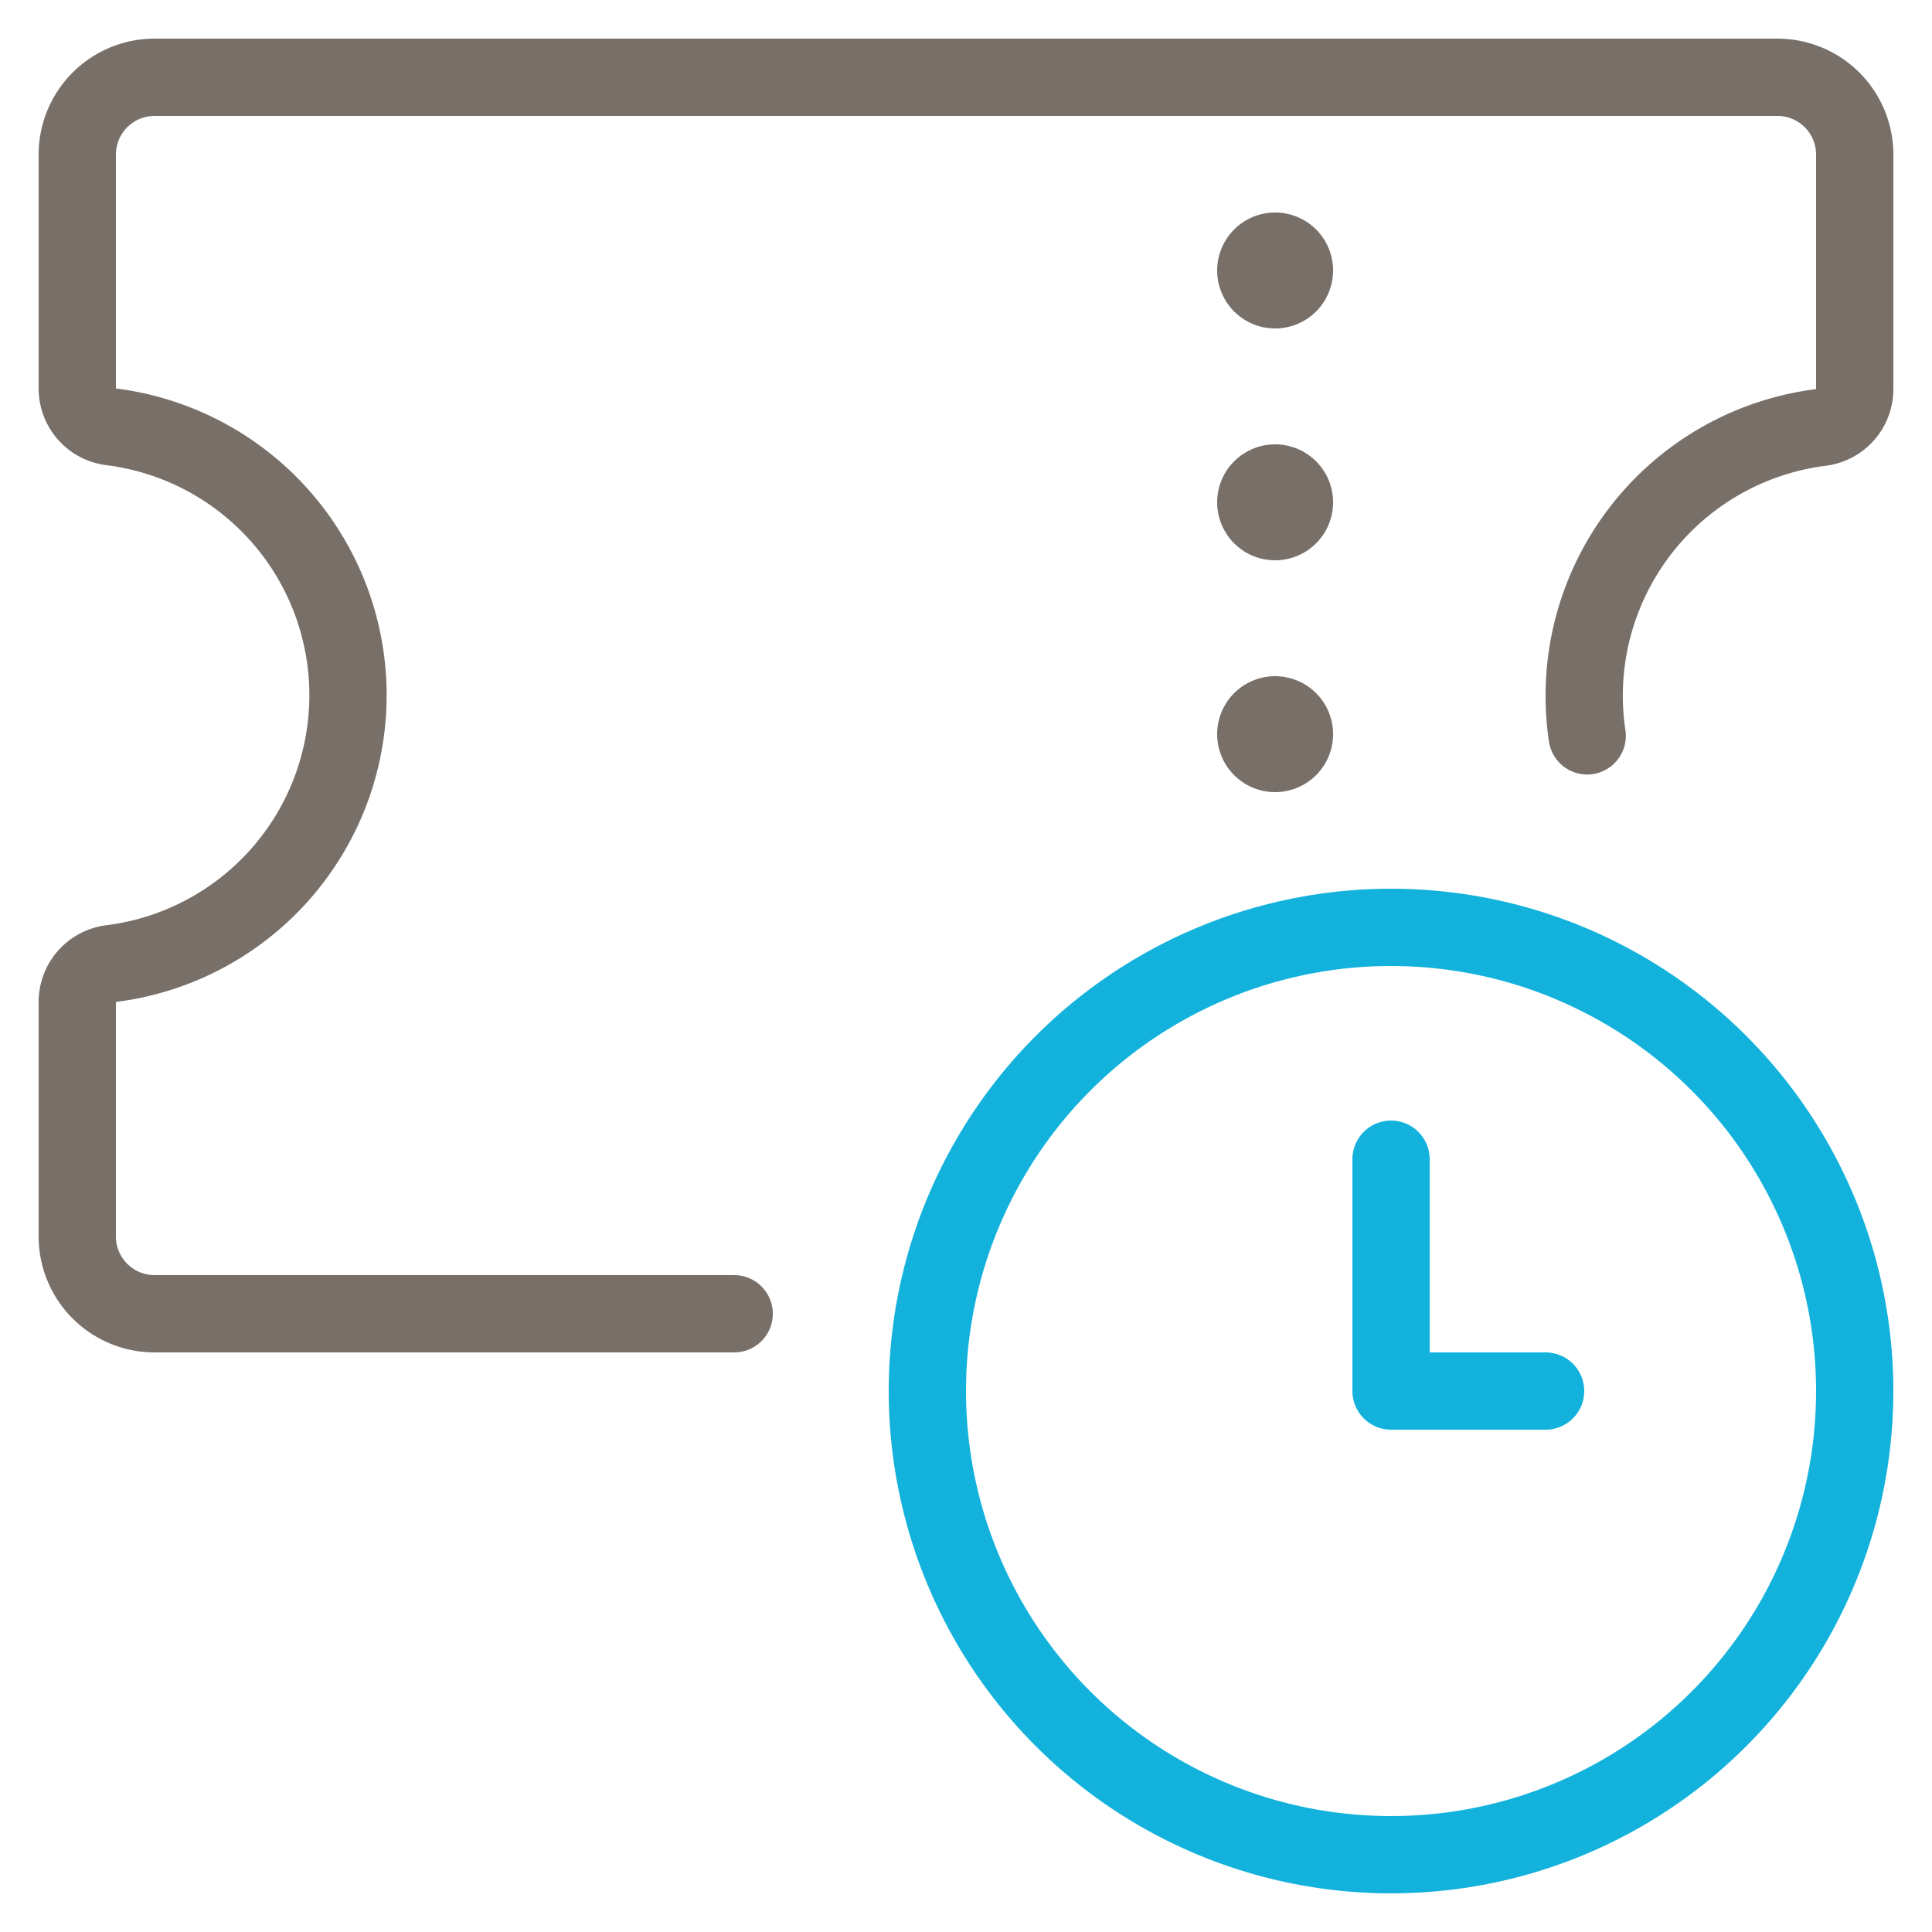
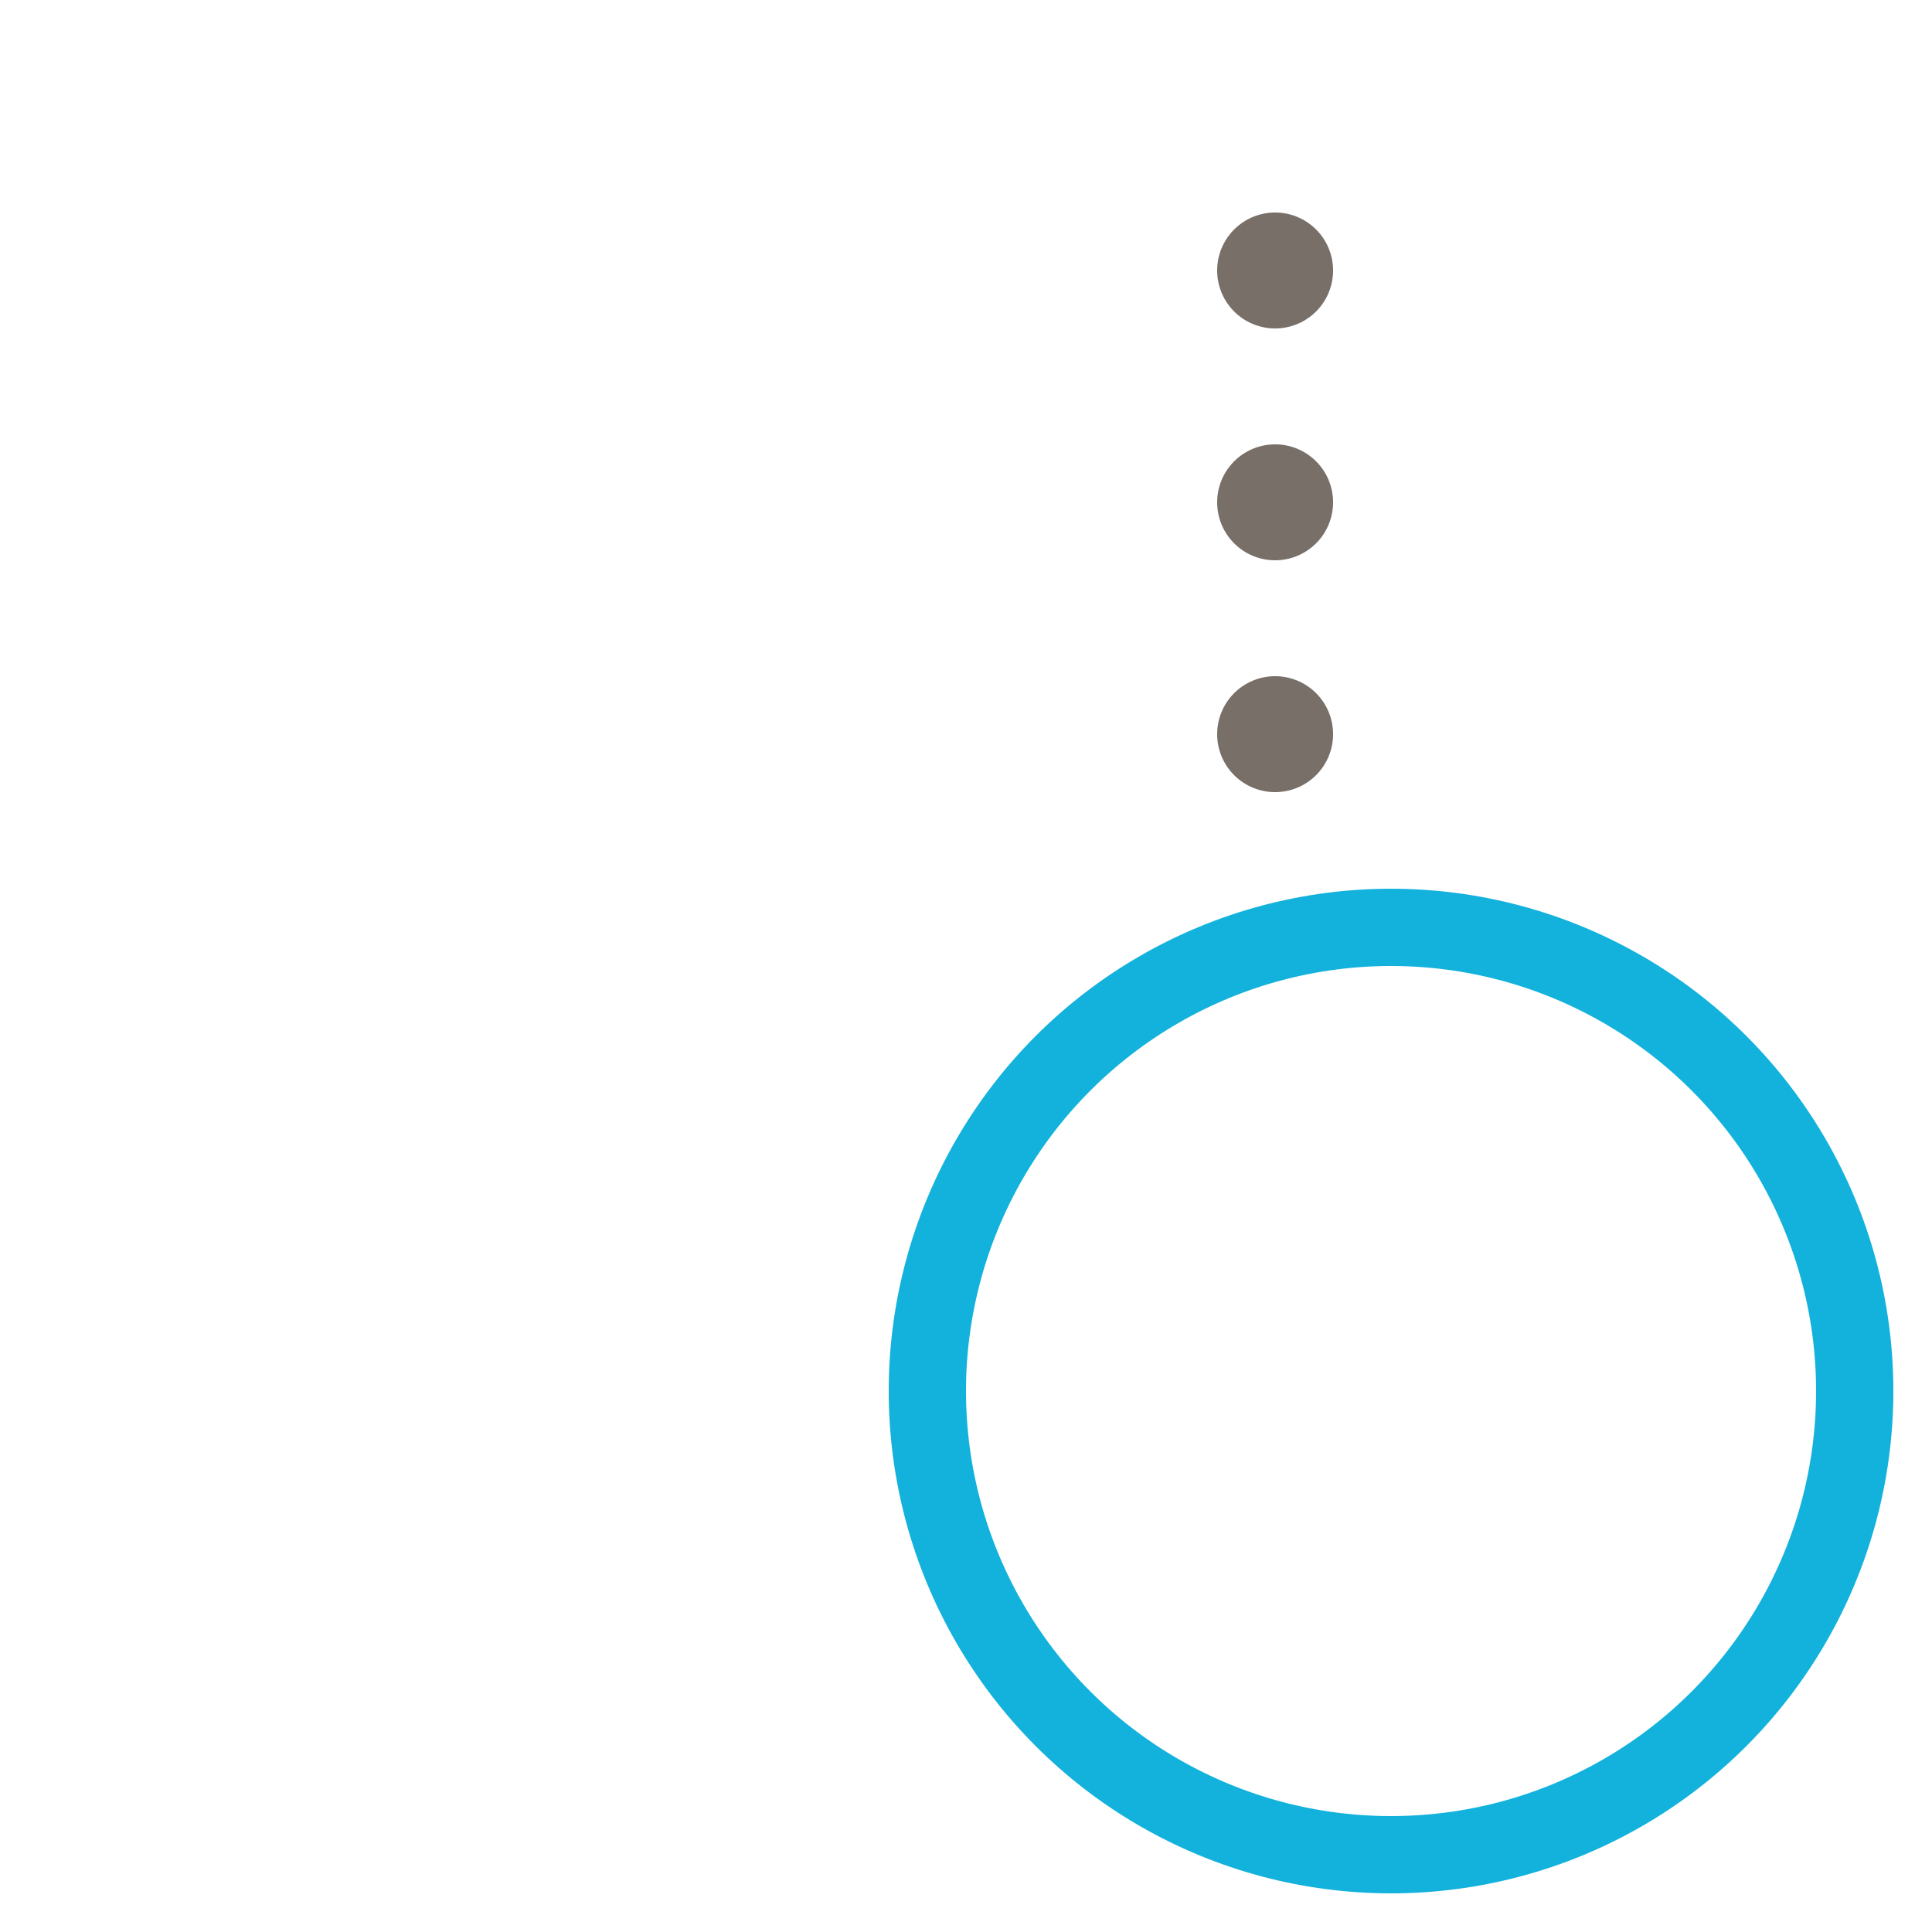
<svg xmlns="http://www.w3.org/2000/svg" width="100" height="100" viewBox="0 0 100 100">
  <g fill="none" fill-rule="evenodd" stroke-linecap="round" stroke-linejoin="round" stroke-width="4">
-     <path stroke="#776F68" d="M38 68H8a4 4 0 0 1-4-4V51.876a2 2 0 0 1 1.748-2 14 14 0 0 0 0-27.784 2 2 0 0 1-1.748-2V8a4 4 0 0 1 4-4h84a4 4 0 0 1 4 4v12.124a2 2 0 0 1-1.748 2 14 14 0 0 0-12.1 15.964" />
    <path stroke="#776F68" d="M67 14a1 1 0 1 1-2 0 1 1 0 0 1 2 0M67 26a1 1 0 1 1-2 0 1 1 0 0 1 2 0M67 38a1 1 0 1 1-2 0 1 1 0 0 1 2 0" />
    <g stroke="#12B2DC" transform="translate(46 46)">
      <circle cx="26" cy="26" r="24" />
-       <path d="M34 26h-8V14" />
    </g>
  </g>
</svg>